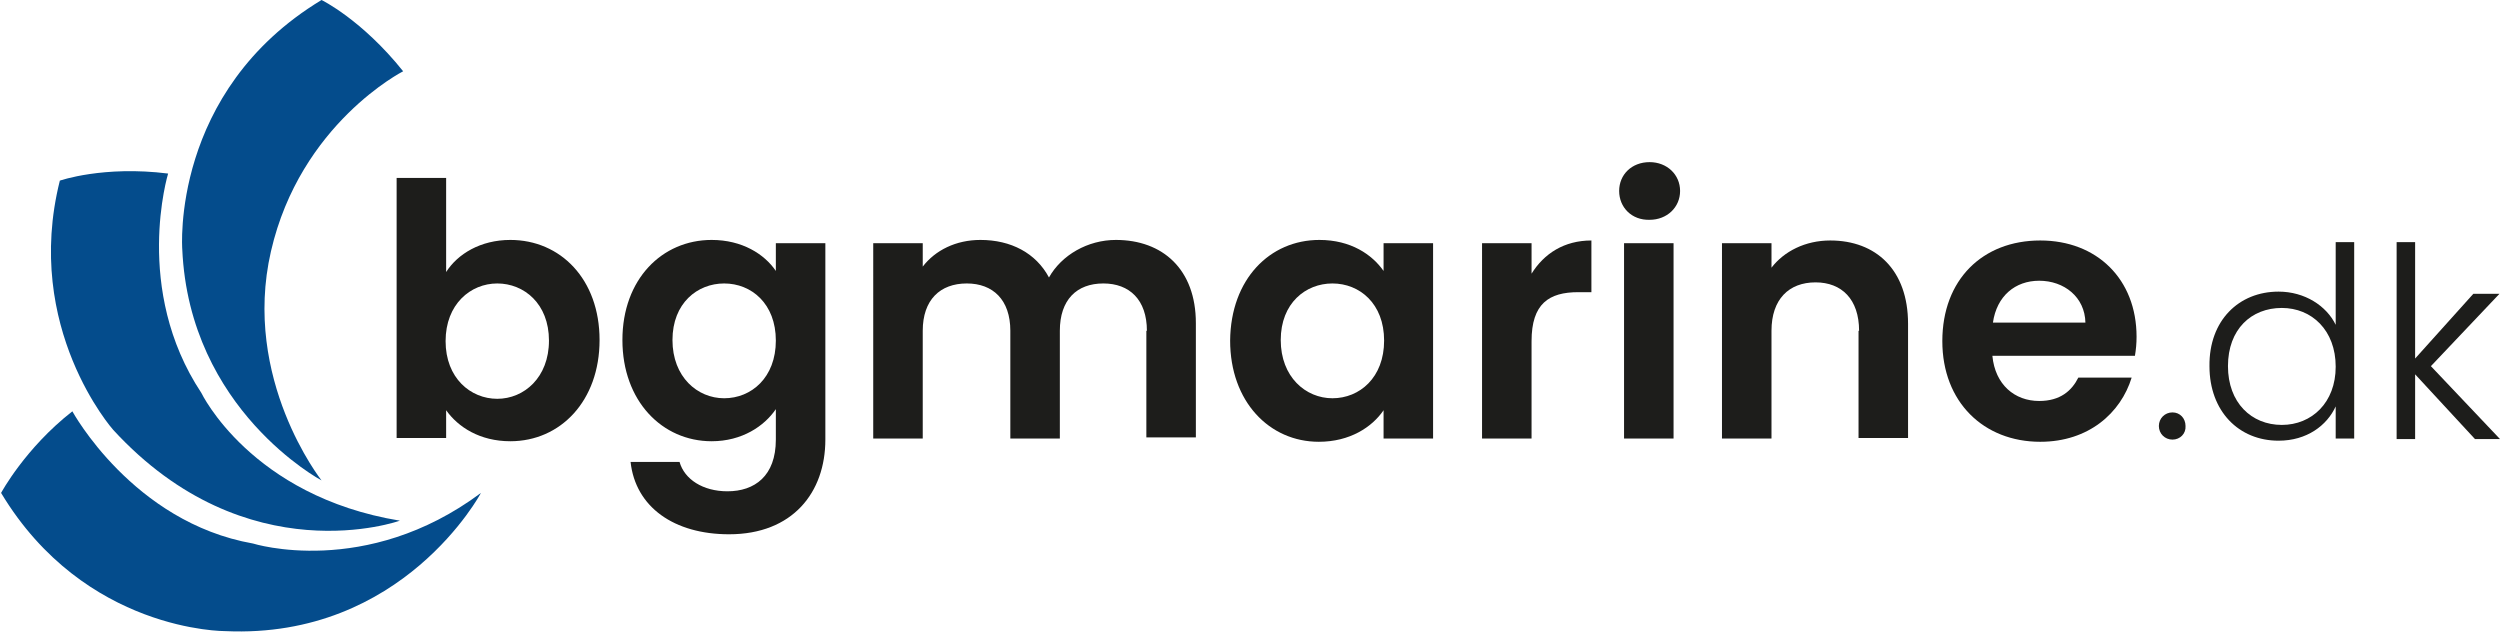
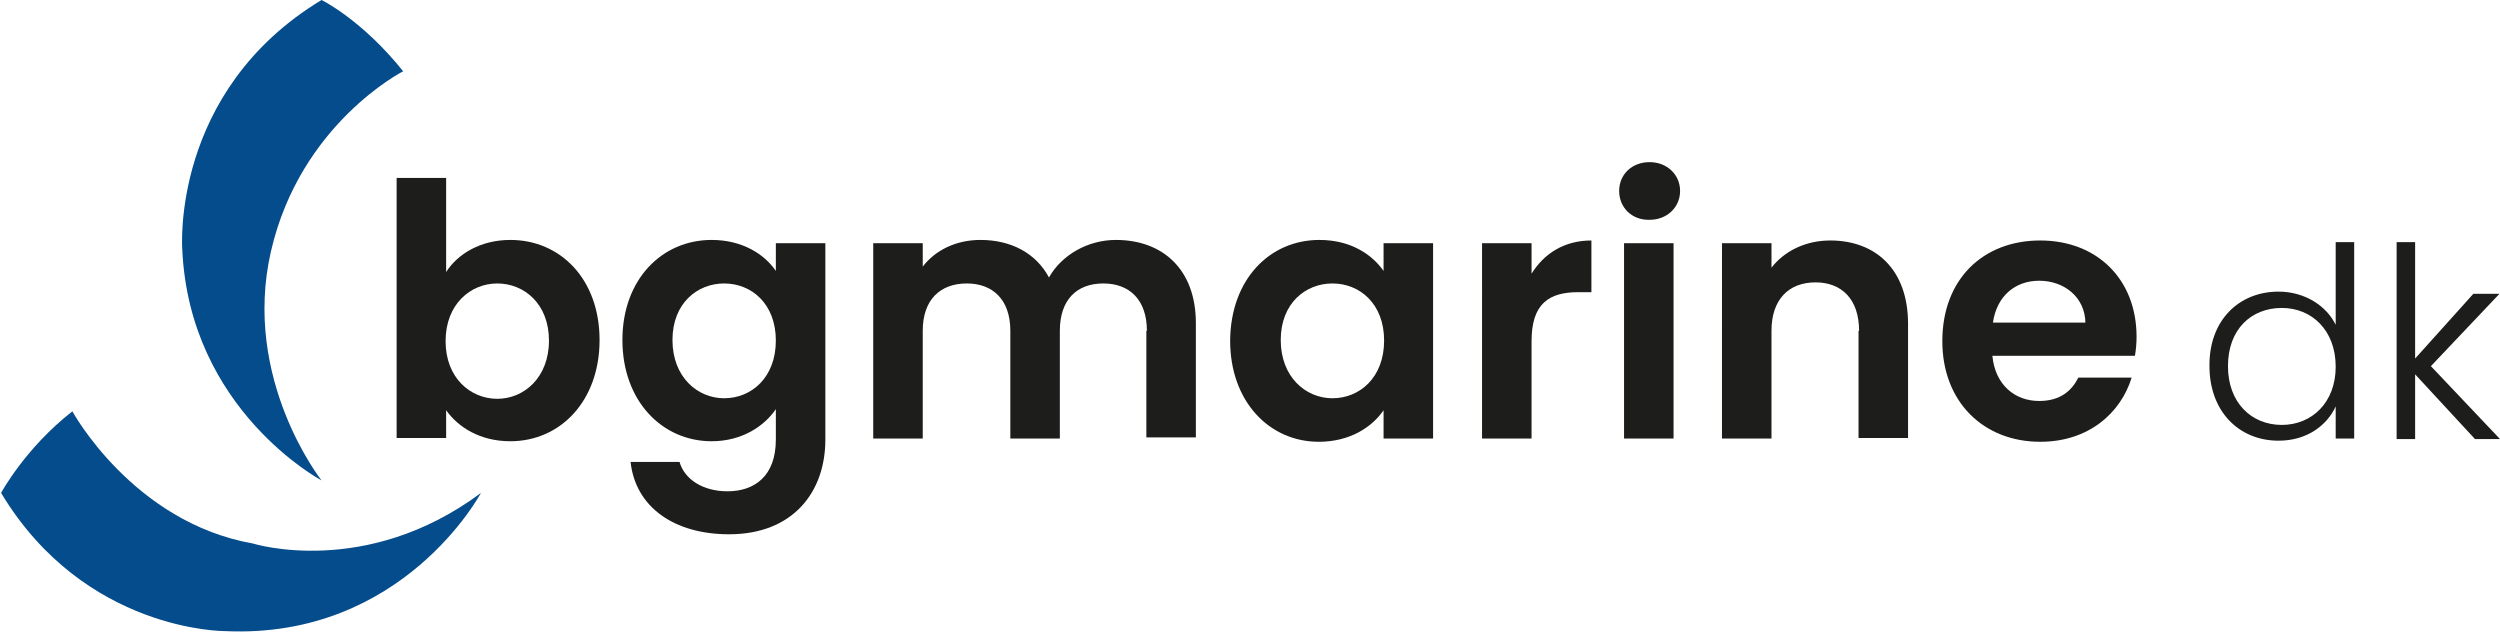
<svg xmlns="http://www.w3.org/2000/svg" version="1.1" x="0px" y="0px" viewBox="0 0 459.5 116.1" style="enable-background:new 0 0 459.5 116.1;" xml:space="preserve">
  <style type="text/css">
	.st0{fill:#1D1D1B;}
	.st1{fill:#044C8C;}
	.st2{display:none;}
</style>
  <g id="Layer_1">
    <g>
      <path class="st0" d="M93.8,44.1c9.2,0,16.4,7.2,16.4,18.4S103,81.1,93.8,81.1c-5.6,0-9.6-2.6-11.8-5.7v5.1h-9.1V32.7H82V50    C84.1,46.7,88.3,44.1,93.8,44.1z M91.4,52.1c-4.9,0-9.5,3.8-9.5,10.6s4.6,10.6,9.5,10.6s9.5-3.9,9.5-10.7S96.3,52.1,91.4,52.1z" />
      <path class="st0" d="M130.8,44.1c5.6,0,9.7,2.6,11.8,5.7v-5.1h9.1v36.1c0,9.7-6,17.4-17.7,17.4c-10.1,0-17.2-5-18.1-13.3h9    c0.9,3.2,4.3,5.4,8.8,5.4c5,0,8.9-2.8,8.9-9.5v-5.6c-2.1,3.1-6.2,5.9-11.8,5.9c-9.1,0-16.4-7.4-16.4-18.6    C114.4,51.3,121.7,44.1,130.8,44.1z M133.1,52.1c-4.9,0-9.5,3.6-9.5,10.4s4.6,10.7,9.5,10.7c5,0,9.5-3.8,9.5-10.6    S138.1,52.1,133.1,52.1z" />
      <path class="st0" d="M210.8,60.8c0-5.7-3.2-8.7-8-8.7c-4.9,0-8,3-8,8.7v19.8h-9.1V60.8c0-5.7-3.2-8.7-8-8.7c-4.9,0-8.1,3-8.1,8.7    v19.8h-9.1V44.7h9.1V49c2.3-3,6.1-4.9,10.6-4.9c5.6,0,10.2,2.4,12.6,6.9c2.3-4.1,7.1-6.9,12.3-6.9c8.6,0,14.7,5.4,14.7,15.3v21    h-9.1V60.8H210.8z" />
      <path class="st0" d="M242.5,44.1c5.8,0,9.7,2.7,11.8,5.7v-5.1h9.1v35.9h-9.1v-5.2c-2.1,3.1-6.2,5.8-11.9,5.8    c-9.1,0-16.3-7.4-16.3-18.6C226.2,51.3,233.4,44.1,242.5,44.1z M244.9,52.1c-4.9,0-9.5,3.6-9.5,10.4s4.6,10.7,9.5,10.7    c5,0,9.5-3.8,9.5-10.6S249.9,52.1,244.9,52.1z" />
      <path class="st0" d="M281.5,80.6h-9.1V44.7h9.1v5.6c2.3-3.7,6-6.1,11-6.1v9.5h-2.4c-5.4,0-8.6,2.1-8.6,9V80.6z" />
      <path class="st0" d="M297.6,35.1c0-3,2.3-5.3,5.6-5.3c3.2,0,5.6,2.3,5.6,5.3s-2.4,5.3-5.6,5.3C299.9,40.5,297.6,38.1,297.6,35.1z     M298.5,44.7h9.1v35.9h-9.1V44.7z" />
      <path class="st0" d="M341.7,60.8c0-5.8-3.2-8.9-8-8.9c-4.9,0-8.1,3.1-8.1,8.9v19.8h-9.1V44.7h9.1v4.5c2.3-3,6.2-5,10.8-5    c8.4,0,14.3,5.4,14.3,15.3v21h-9.1V60.8H341.7z" />
      <path class="st0" d="M375,81.2c-10.4,0-18-7.3-18-18.5c0-11.3,7.4-18.5,18-18.5c10.4,0,17.7,7.1,17.7,17.7c0,1.2-0.1,2.3-0.3,3.5    h-26.2c0.5,5.3,4.1,8.3,8.6,8.3c3.9,0,6-1.9,7.2-4.3h9.8C389.8,75.9,383.9,81.2,375,81.2z M366.3,59.3h17    c-0.1-4.7-3.9-7.7-8.5-7.7C370.4,51.6,367,54.4,366.3,59.3z" />
-       <path class="st0" d="M399.3,80.8c-1.4,0-2.5-1.1-2.5-2.5s1.1-2.5,2.5-2.5s2.4,1.1,2.4,2.5C401.8,79.7,400.7,80.8,399.3,80.8z" />
      <path class="st0" d="M418.8,53.6c4.8,0,8.8,2.6,10.5,6.1V44.5h3.4v36.1h-3.4v-5.9c-1.6,3.5-5.3,6.3-10.5,6.3    c-7.3,0-12.7-5.4-12.7-13.7C406,58.9,411.5,53.6,418.8,53.6z M419.4,56.6c-5.6,0-9.9,3.9-9.9,10.7c0,6.7,4.3,10.8,9.9,10.8    c5.5,0,9.9-4.1,9.9-10.7C429.3,60.7,424.9,56.6,419.4,56.6z" />
      <path class="st0" d="M440.5,44.5h3.4v21.4L454.6,54h4.8l-12.6,13.3l12.7,13.4h-4.6l-11-11.9v11.9h-3.4V44.5z" />
    </g>
    <path class="st1" d="M59.1,0c0,0,7.4,3.6,15,13.1c0,0-18.9,9.6-24.3,33.1s9.3,42.1,9.3,42.1S34.8,75.4,33.5,45.8   C33.5,45.8,31.3,16.8,59.1,0z" />
-     <path class="st1" d="M30.9,31.9c0,0-6.5,21.3,6.1,40.3c0,0,9.1,19,36.5,23.5c0,0-28.1,10.1-52.7-16.7c0,0-16.6-18.7-9.8-45.8   C11,33.2,19,30.4,30.9,31.9z" />
    <path class="st1" d="M13.3,75.6c0,0,11.1,20.4,33.2,24.3c0,0,20.7,6.5,41.9-9.3c0,0-14.3,26.9-47,25.4c0,0-25.8,0.2-41.2-25.4   C0.2,90.6,4.6,82.4,13.3,75.6z" />
  </g>
  <g id="Layer_2" class="st2">
</g>
</svg>